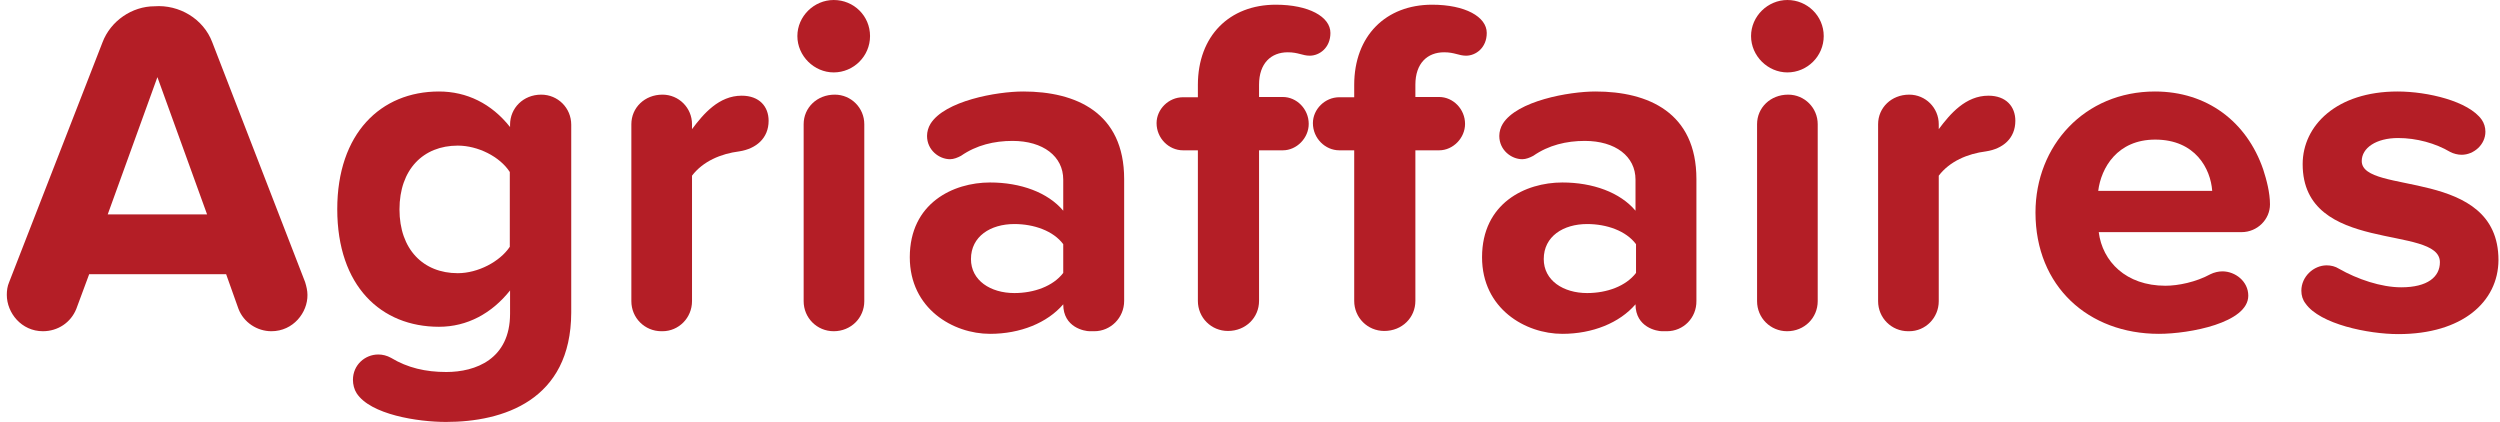
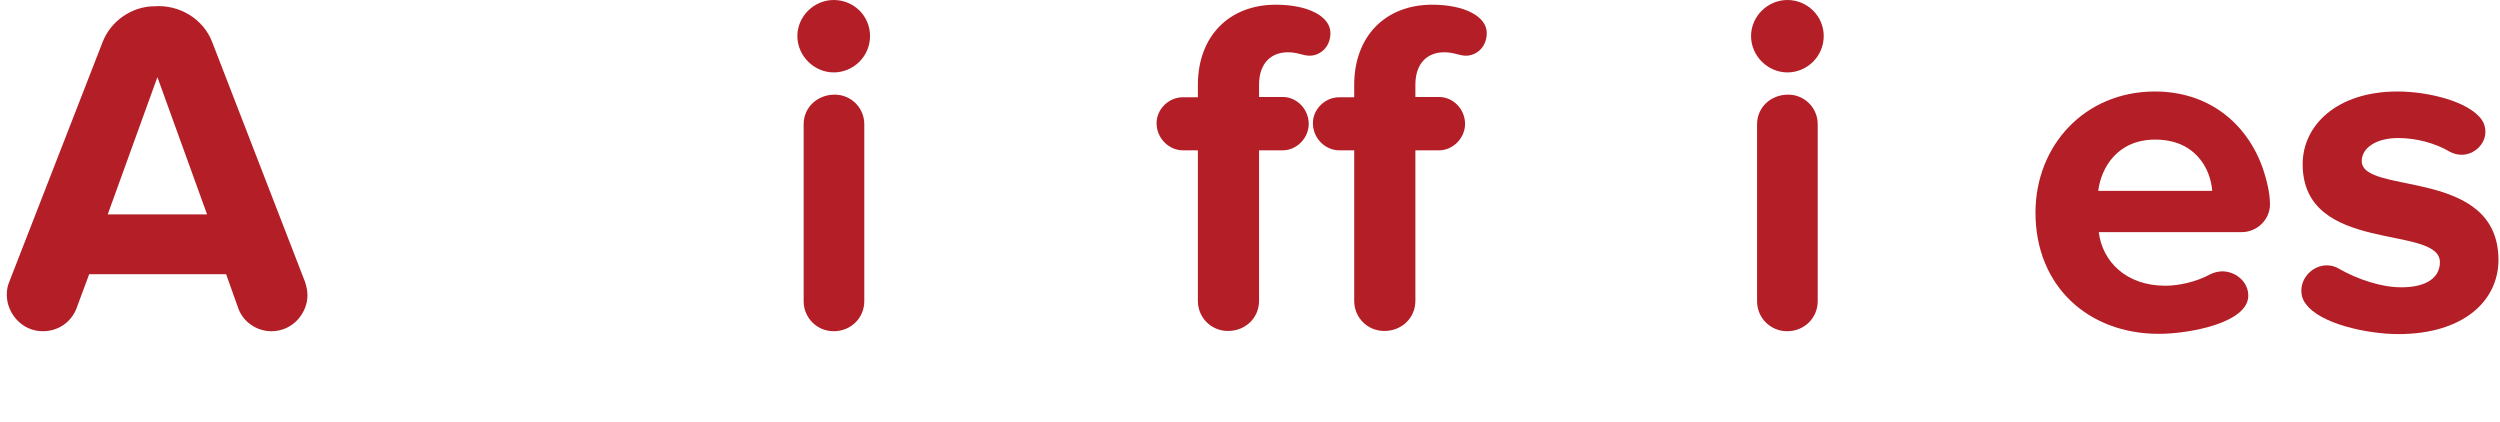
<svg xmlns="http://www.w3.org/2000/svg" width="237" height="40" viewBox="0 0 237 40" fill="none">
  <path d="M25.727 31.4C24.389 31.4 23.1 30.582 22.604 29.269L21.439 25.997H8.453L7.239 29.269C6.718 30.582 5.479 31.4 4.067 31.4C2.034 31.4 0.646 29.665 0.646 27.955C0.646 27.559 0.696 27.137 0.87 26.741L9.717 4.015C10.485 1.983 12.518 0.595 14.649 0.595C16.954 0.421 19.283 1.76 20.126 4.015L28.924 26.741C29.048 27.137 29.147 27.559 29.147 27.955C29.172 29.616 27.809 31.4 25.727 31.4ZM14.922 7.311L10.213 20.322H19.63L14.922 7.311Z" fill="#B41E26" />
-   <path d="M42.282 40C39.606 40 35.12 39.306 33.806 37.274C33.583 36.927 33.459 36.456 33.459 36.01C33.459 34.597 34.599 33.606 35.863 33.606C36.26 33.606 36.681 33.705 37.078 33.928C38.639 34.87 40.349 35.266 42.307 35.266C45.083 35.266 48.354 34.052 48.354 29.74V27.534C46.619 29.715 44.29 30.979 41.613 30.979C36.136 30.979 31.972 27.137 31.972 19.826C31.972 12.664 36.086 8.674 41.613 8.674C44.24 8.674 46.594 9.814 48.354 12.045V11.822C48.354 10.235 49.618 8.972 51.303 8.972C52.889 8.972 54.153 10.235 54.153 11.822V29.641C54.129 37.968 47.685 40 42.282 40ZM48.329 16.307C47.388 14.845 45.306 13.804 43.397 13.804C40.126 13.804 37.871 16.059 37.871 19.851C37.871 23.643 40.126 25.898 43.397 25.898C45.306 25.898 47.388 24.808 48.329 23.395V16.307Z" fill="#B41E26" />
-   <path d="M70.089 14.349C68.329 14.572 66.644 15.291 65.603 16.654V28.55C65.603 30.136 64.339 31.4 62.803 31.4H62.703C61.117 31.4 59.853 30.136 59.853 28.55V11.772C59.853 10.211 61.117 8.972 62.803 8.972C64.364 8.972 65.603 10.235 65.603 11.772V12.243C66.694 10.781 68.156 9.071 70.312 9.071C71.997 9.071 72.865 10.111 72.865 11.45C72.865 13.11 71.675 14.102 70.089 14.349Z" fill="#B41E26" />
  <path d="M82.48 3.42C82.48 5.328 80.919 6.865 79.036 6.865C77.177 6.865 75.591 5.304 75.591 3.42C75.591 1.537 77.177 0 79.036 0C80.944 0 82.48 1.512 82.48 3.42ZM79.036 31.4C77.45 31.4 76.186 30.136 76.186 28.55V11.772C76.186 10.211 77.45 8.972 79.135 8.972C80.696 8.972 81.935 10.235 81.935 11.772V28.55C81.935 30.136 80.671 31.4 79.036 31.4Z" fill="#B41E26" />
-   <path d="M103.744 31.4H103.298C102.827 31.4 100.795 31.053 100.795 28.848C99.283 30.607 96.731 31.648 93.856 31.648C90.362 31.648 86.248 29.269 86.248 24.387C86.248 19.256 90.362 17.299 93.856 17.299C96.755 17.299 99.333 18.24 100.795 19.975V17.026C100.795 14.82 98.887 13.358 95.987 13.358C94.252 13.358 92.567 13.755 91.105 14.771C90.783 14.944 90.411 15.093 90.064 15.093C89.023 15.093 87.883 14.226 87.883 12.887C87.883 12.491 88.007 12.069 88.205 11.747C89.544 9.566 94.475 8.674 97.003 8.674C101.985 8.674 106.57 10.657 106.57 16.977V28.525C106.57 30.136 105.281 31.4 103.744 31.4ZM100.795 23.148C99.853 21.884 98.019 21.239 96.161 21.239C93.906 21.239 92.047 22.404 92.047 24.56C92.047 26.592 93.906 27.782 96.161 27.782C98.019 27.782 99.829 27.137 100.795 25.874V23.148Z" fill="#B41E26" />
  <path d="M124.166 5.279C123.472 5.279 123.075 4.957 122.084 4.957C120.498 4.957 119.358 5.998 119.358 8.03V9.195H121.613C122.927 9.195 124.067 10.335 124.067 11.747C124.067 13.085 122.927 14.25 121.613 14.25H119.358V28.525C119.358 30.111 118.094 31.375 116.409 31.375C114.822 31.375 113.559 30.111 113.559 28.525V14.25H112.146C110.808 14.25 109.643 13.11 109.643 11.673C109.643 10.359 110.783 9.219 112.146 9.219H113.559V8.055C113.559 3.395 116.557 0.446 120.944 0.446C124.067 0.446 126.124 1.586 126.124 3.123C126.124 4.535 125.083 5.279 124.166 5.279Z" fill="#B41E26" />
  <path d="M138.986 5.279C138.292 5.279 137.896 4.957 136.904 4.957C135.318 4.957 134.178 5.998 134.178 8.03V9.195H136.433C137.747 9.195 138.887 10.335 138.887 11.747C138.887 13.085 137.747 14.25 136.433 14.25H134.178V28.525C134.178 30.111 132.914 31.375 131.229 31.375C129.643 31.375 128.379 30.111 128.379 28.525V14.25H126.966C125.628 14.25 124.463 13.11 124.463 11.673C124.463 10.359 125.603 9.219 126.966 9.219H128.379V8.055C128.379 3.395 131.378 0.446 135.764 0.446C138.887 0.446 140.944 1.586 140.944 3.123C140.944 4.535 139.903 5.279 138.986 5.279Z" fill="#B41E26" />
-   <path d="M158.019 31.4H157.549C157.102 31.4 155.046 31.053 155.046 28.848C153.534 30.607 150.981 31.648 148.106 31.648C144.612 31.648 140.498 29.269 140.498 24.387C140.498 19.256 144.612 17.299 148.106 17.299C151.006 17.299 153.583 18.24 155.046 19.975V17.026C155.046 14.82 153.137 13.358 150.238 13.358C148.503 13.358 146.817 13.755 145.355 14.771C145.033 14.944 144.661 15.093 144.314 15.093C143.273 15.093 142.133 14.226 142.133 12.887C142.133 12.491 142.257 12.069 142.456 11.747C143.794 9.566 148.726 8.674 151.254 8.674C156.235 8.674 160.82 10.657 160.82 16.977V28.525C160.845 30.136 159.581 31.4 158.019 31.4ZM155.095 23.148C154.153 21.884 152.319 21.239 150.461 21.239C148.205 21.239 146.347 22.404 146.347 24.56C146.347 26.592 148.205 27.782 150.461 27.782C152.319 27.782 154.129 27.137 155.095 25.874V23.148Z" fill="#B41E26" />
  <path d="M172.889 3.42C172.889 5.328 171.328 6.865 169.445 6.865C167.586 6.865 166 5.304 166 3.42C166 1.537 167.586 0 169.445 0C171.328 0 172.889 1.512 172.889 3.42ZM169.42 31.4C167.834 31.4 166.57 30.136 166.57 28.55V11.772C166.57 10.211 167.834 8.972 169.519 8.972C171.08 8.972 172.319 10.235 172.319 11.772V28.55C172.319 30.136 171.055 31.4 169.42 31.4Z" fill="#B41E26" />
-   <path d="M188.28 14.349C186.52 14.572 184.835 15.291 183.794 16.654V28.55C183.794 30.136 182.53 31.4 180.993 31.4H180.894C179.308 31.4 178.044 30.136 178.044 28.55V11.772C178.044 10.211 179.308 8.972 180.993 8.972C182.555 8.972 183.794 10.235 183.794 11.772V12.243C184.884 10.781 186.347 9.071 188.503 9.071C190.188 9.071 191.055 10.111 191.055 11.45C191.055 13.11 189.891 14.102 188.28 14.349Z" fill="#B41E26" />
  <path d="M212.493 22.007H198.961C199.308 24.783 201.539 27.088 205.281 27.088C206.495 27.088 208.181 26.741 209.544 25.997C209.891 25.824 210.312 25.725 210.684 25.725C211.898 25.725 213.137 26.667 213.137 28.03C213.137 30.607 207.561 31.648 204.661 31.648C197.995 31.648 192.964 27.162 192.964 20.149C192.964 13.804 197.623 8.674 204.29 8.674C209.221 8.674 212.988 11.524 214.55 16.059C214.872 17.051 215.194 18.265 215.194 19.38C215.194 20.793 214.005 22.007 212.493 22.007ZM204.314 13.234C200.721 13.234 199.184 15.911 198.912 18.092H209.717C209.568 16.01 208.131 13.234 204.314 13.234Z" fill="#B41E26" />
  <path d="M227.363 31.673C224.513 31.673 219.928 30.731 218.565 28.773C218.292 28.426 218.168 28.005 218.168 27.559C218.168 26.221 219.333 25.155 220.572 25.155C220.969 25.155 221.39 25.254 221.737 25.477C223.472 26.468 225.727 27.237 227.635 27.237C230.138 27.237 231.303 26.245 231.303 24.858C231.303 21.239 218.292 24.164 218.292 15.564C218.292 11.896 221.514 8.674 227.288 8.674C230.138 8.674 234.029 9.591 235.269 11.351C235.492 11.673 235.616 12.069 235.616 12.491C235.616 13.705 234.525 14.672 233.36 14.672C233.013 14.672 232.592 14.572 232.27 14.399C230.882 13.581 229.098 13.085 227.338 13.085C225.256 13.085 223.893 14.027 223.893 15.266C223.893 18.538 236.855 15.812 236.855 24.659C236.83 28.625 233.41 31.673 227.363 31.673Z" fill="#B41E26" />
</svg>